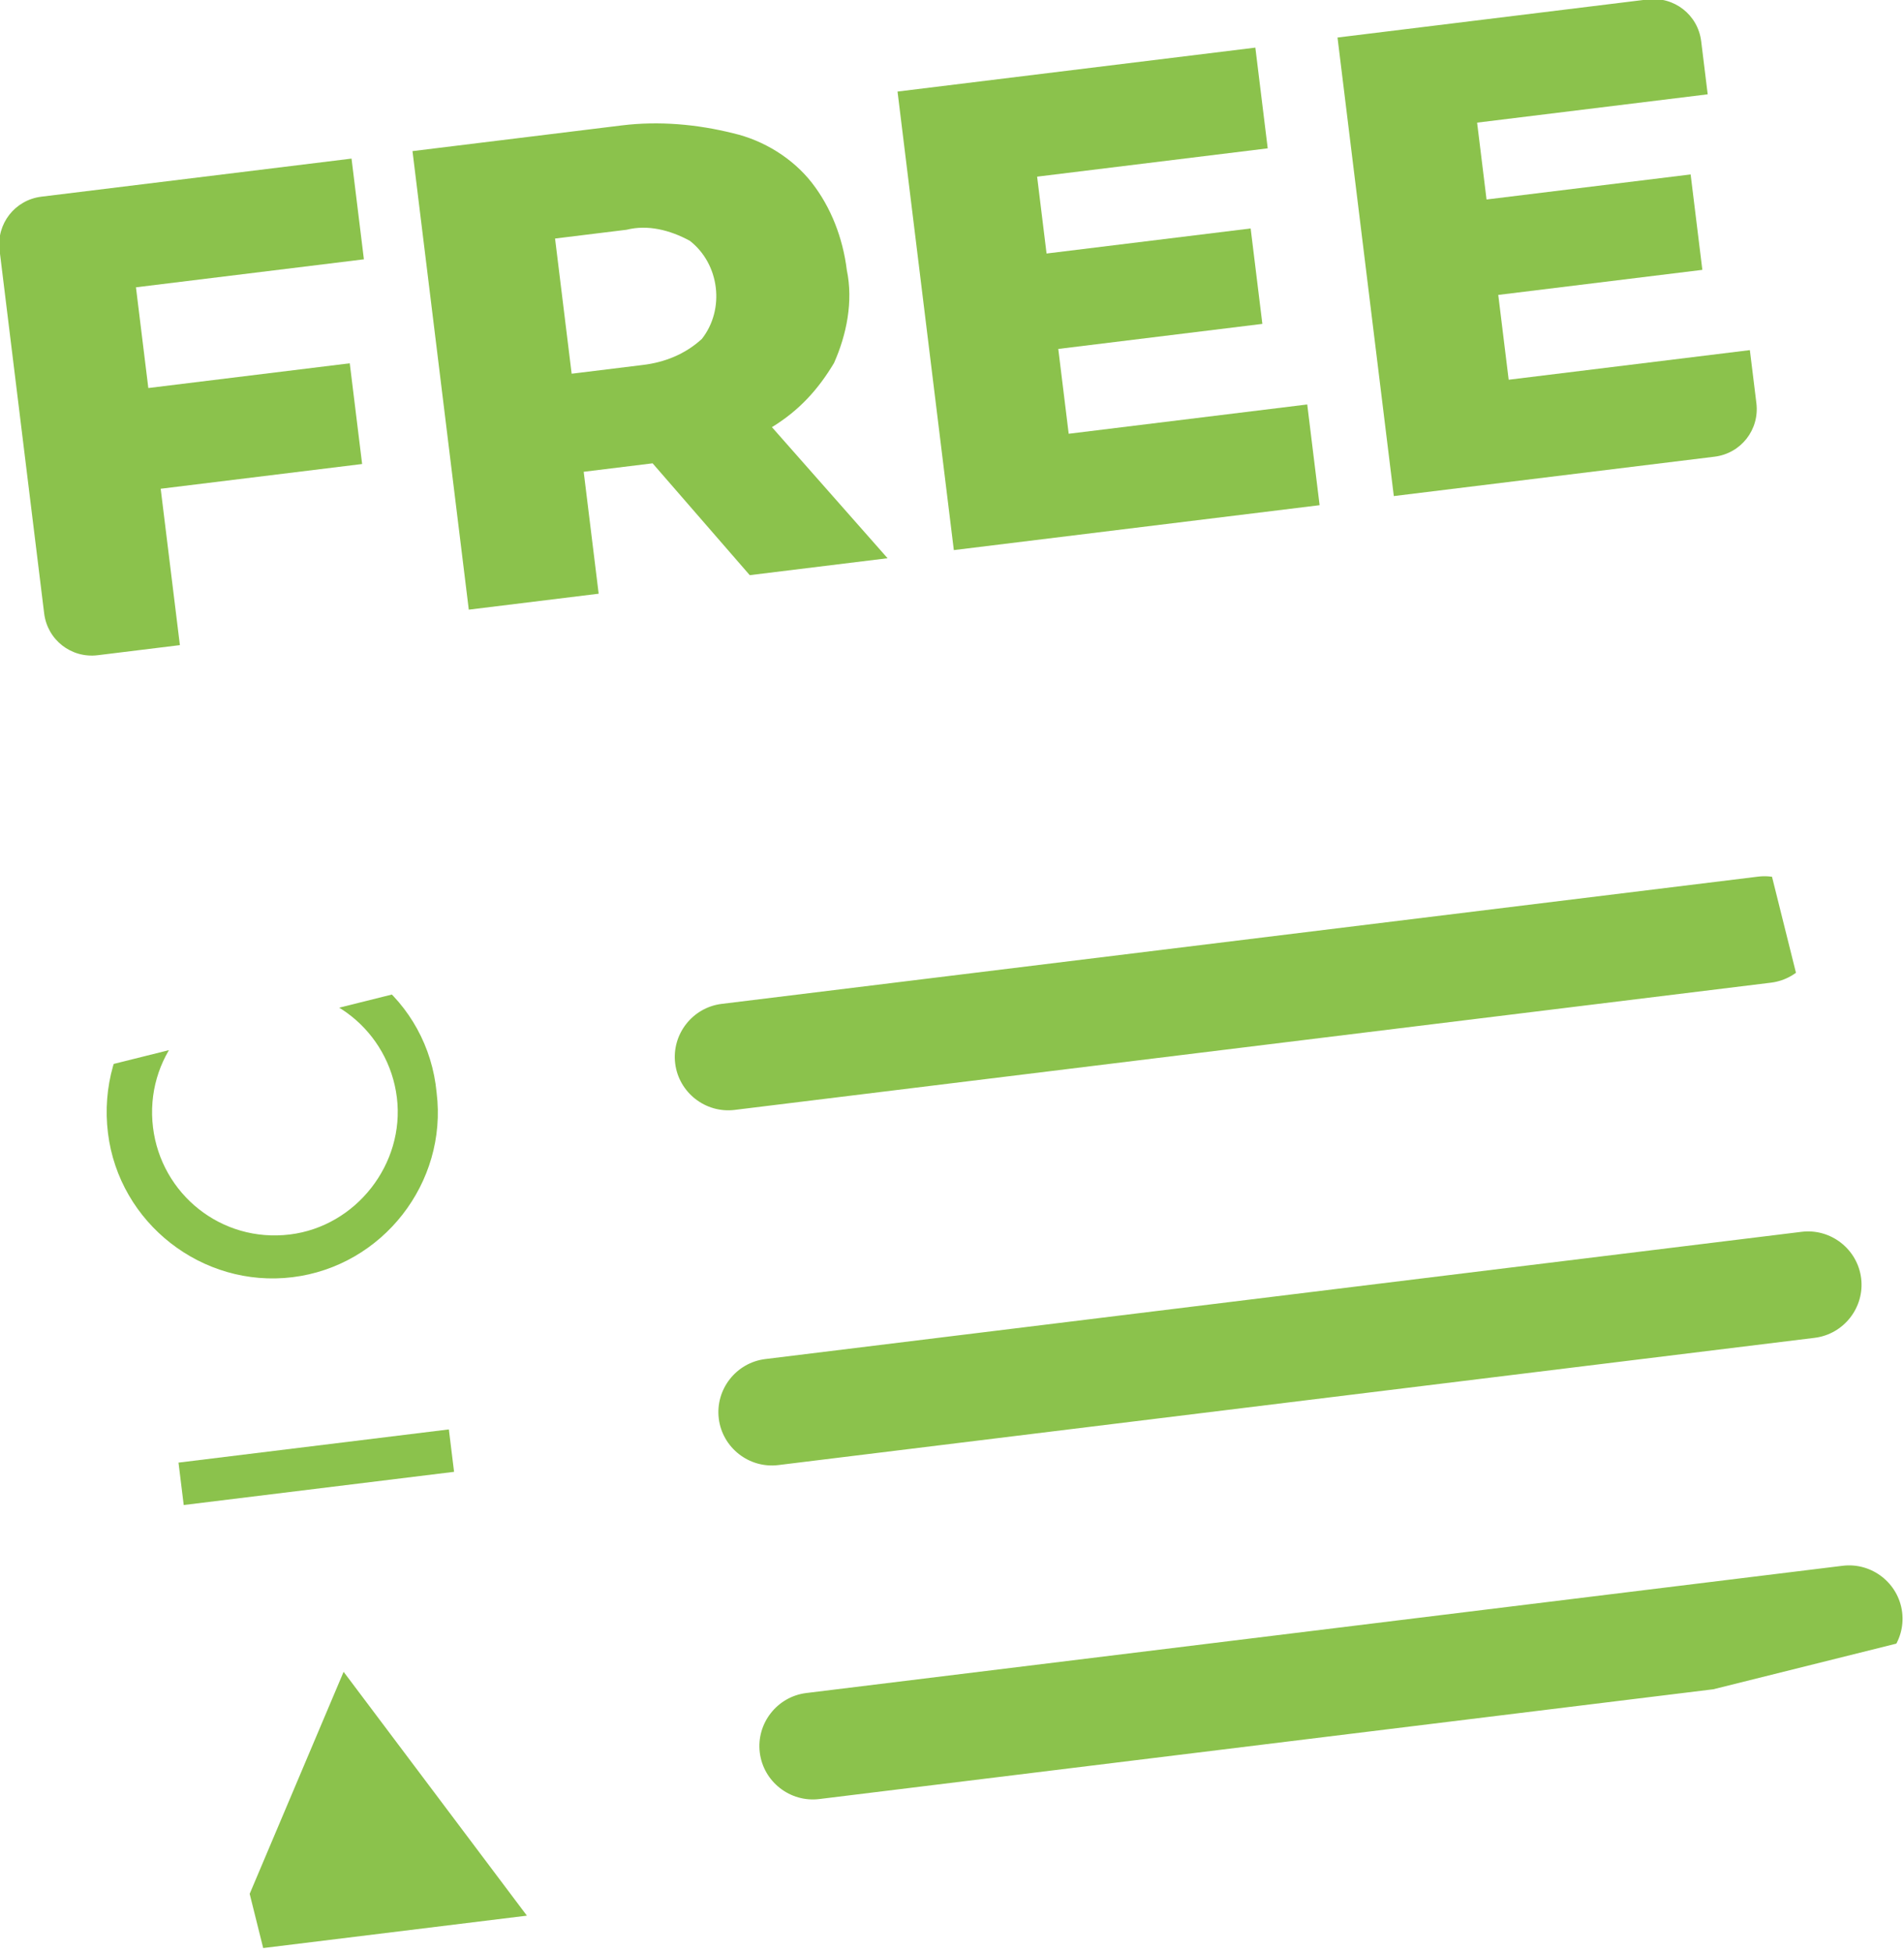
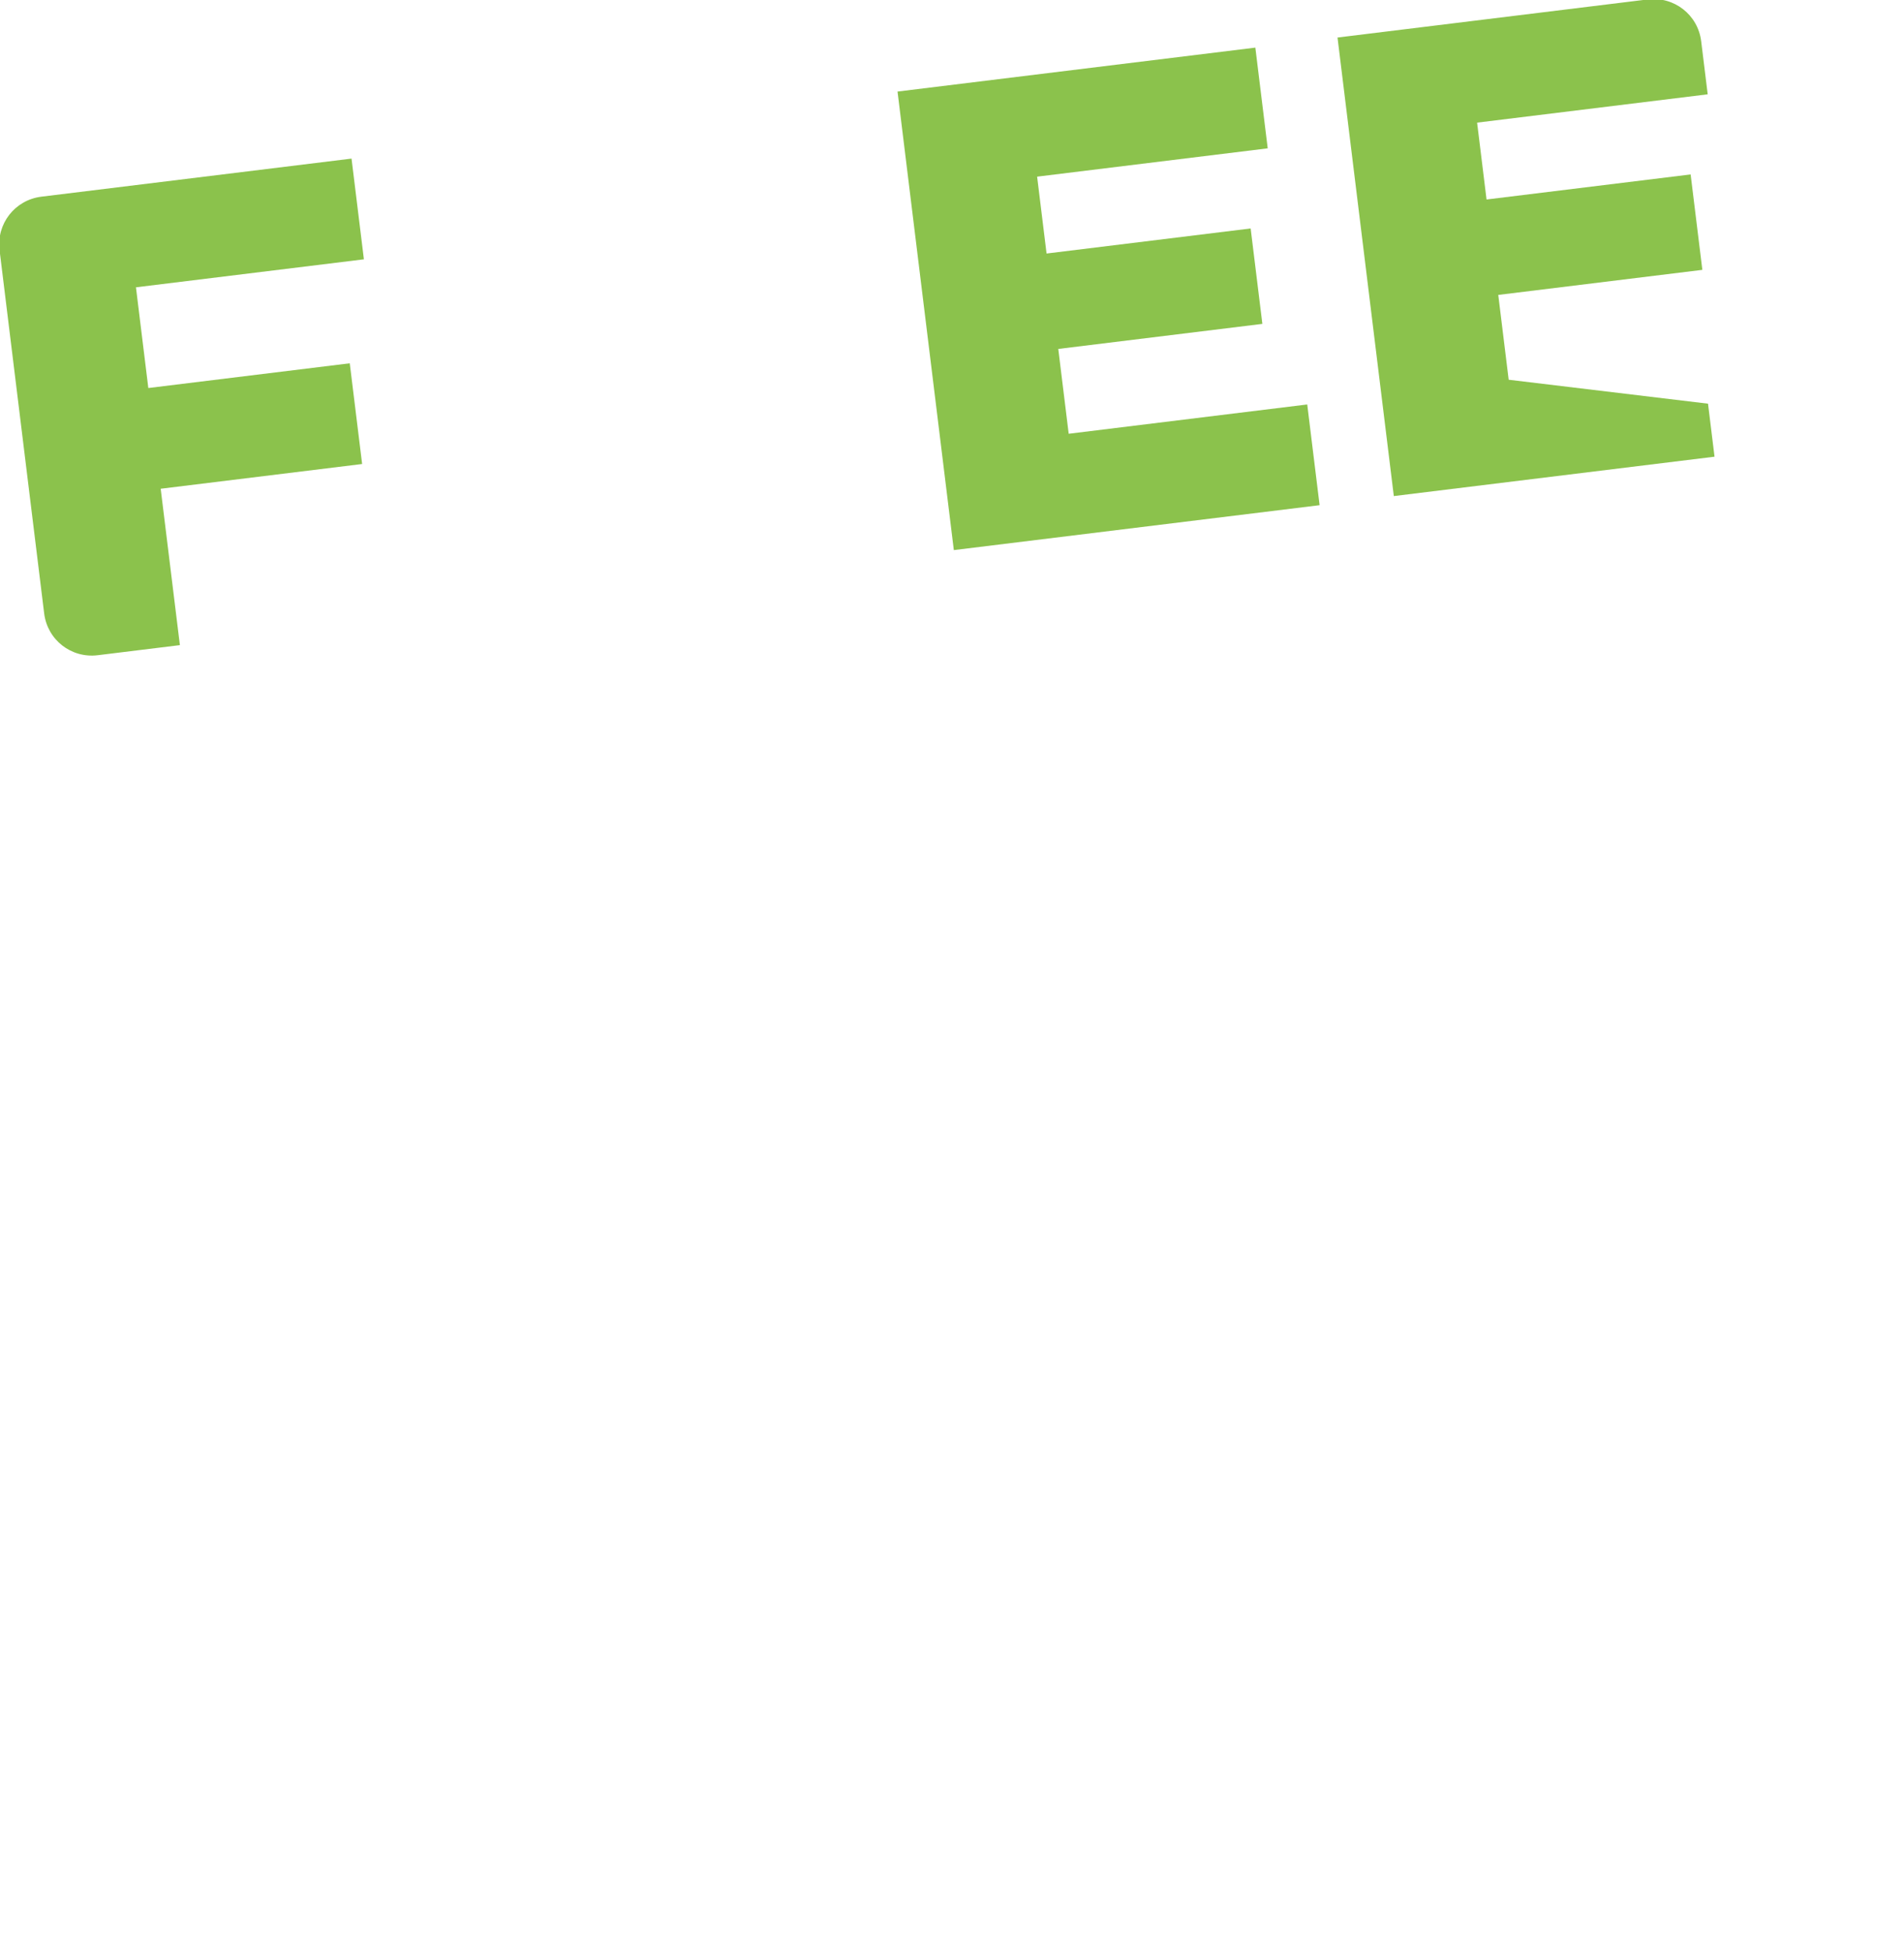
<svg xmlns="http://www.w3.org/2000/svg" xmlns:xlink="http://www.w3.org/1999/xlink" version="1.1" id="レイヤー_1" x="0px" y="0px" viewBox="0 0 71.3 73.1" style="enable-background:new 0 0 71.3 73.1;" xml:space="preserve">
  <style type="text/css">
	.st0{clip-path:url(#SVGID_00000059293862363835422320000007434789985361467317_);}
	.st1{fill:#8BC24C;}
</style>
  <g id="グループ_2001" transform="translate(1804.135 10664.251) rotate(-7)">
    <g id="グループ_1159" transform="translate(-492 -10768.024)">
      <g>
        <defs>
-           <rect id="SVGID_1_" x="-0.2" y="-0.3" transform="matrix(0.993 -0.122 0.122 0.993 -1.997 4.045)" width="64.5" height="37.2" />
-         </defs>
+           </defs>
        <clipPath id="SVGID_00000165211788405793173440000015236176223554184887_">
          <use xlink:href="#SVGID_1_" style="overflow:visible;" />
        </clipPath>
        <g id="グループ_1999" transform="translate(0 0)" style="clip-path:url(#SVGID_00000165211788405793173440000015236176223554184887_);">
          <path id="パス_1316" class="st1" d="M6.1-0.3C2.6-0.3-0.2,2.5-0.2,6c0,3.4,2.8,6.2,6.2,6.2s6.2-2.8,6.2-6.2l0,0      C12.3,2.5,9.5-0.3,6.1-0.3 M6.1,10.6c-2.6,0-4.6-2.1-4.6-4.6c0-2.6,2.1-4.6,4.6-4.6c2.6,0,4.6,2.1,4.6,4.6      C10.7,8.5,8.6,10.6,6.1,10.6" />
-           <path id="パス_1317" class="st1" d="M0.4,37l11.4,0l-5.7-9.9L0.4,37z" />
          <rect id="長方形_2638" x="1" y="18.6" transform="matrix(-1 2.855981e-06 -2.855981e-06 -1 12.118 38.771)" class="st1" width="10.2" height="1.6" />
-           <path id="パス_1318" class="st1" d="M23.2,8l39.1,0c1.1,0,2-0.9,2-2s-0.9-2-2-2l-39.1,0c-1.1,0-2,0.9-2,2      C21.2,7.1,22.1,8,23.2,8L23.2,8" />
          <path id="パス_1319" class="st1" d="M62.3,17.4l-39.1,0c-1.1,0-2,0.9-2,2c0,1.1,0.9,2,2,2l39.1,0c1.1,0,2-0.9,2-2      C64.3,18.3,63.4,17.4,62.3,17.4" />
-           <path id="パス_1320" class="st1" d="M62.3,30l-39.1,0c-1.1,0-2,0.9-2,2c0,1.1,0.9,2,2,2l39.1,0c1.1,0,2-0.9,2-2      C64.3,30.9,63.4,30,62.3,30" />
        </g>
      </g>
    </g>
    <g id="グループ_2000" transform="translate(-492 -10796.831)">
      <path id="パス_4698" class="st1" d="M1.6,17h3.1l0-5.9l7.6,0l0-3.8l-7.6,0l0-3.8l8.6,0l0-3.8l-11.7,0c-1,0-1.8,0.8-1.8,1.8l0,0    l0,13.7C-0.2,16.2,0.6,17,1.6,17C1.6,17,1.6,17,1.6,17" />
-       <path id="パス_4699" class="st1" d="M30.3,9.5c0.6-1,1-2.2,0.9-3.4c0-1.2-0.3-2.4-0.9-3.4c-0.6-1-1.6-1.8-2.7-2.2    c-1.3-0.5-2.7-0.8-4.1-0.8l-7.9,0l0,17.3l4.9,0l0-4.6l2.6,0l3.1,4.6l5.2,0l-3.7-5.4C28.8,11.1,29.6,10.4,30.3,9.5 M25.5,4.3    c1,1,1,2.7,0,3.7c-0.7,0.5-1.5,0.7-2.3,0.7l-2.7,0V3.6l2.7,0C24,3.5,24.8,3.8,25.5,4.3" />
      <path id="パス_4700" class="st1" d="M38.7,10l7.7,0l0-3.6l-7.7,0V3.5l8.7,0v-3.8l-13.5,0l0,17.3l13.8,0v-3.8l-9,0V10z" />
-       <path id="パス_4701" class="st1" d="M55.3,13.2V10l7.7,0V6.4l-7.7,0l0-2.9l8.7,0v-2c0-1-0.8-1.8-1.8-1.8c0,0,0,0,0,0l-11.7,0    l0,17.3l12.1,0c1,0,1.8-0.8,1.8-1.8c0,0,0,0,0,0v-2L55.3,13.2z" />
+       <path id="パス_4701" class="st1" d="M55.3,13.2V10l7.7,0V6.4l-7.7,0l0-2.9l8.7,0v-2c0-1-0.8-1.8-1.8-1.8c0,0,0,0,0,0l-11.7,0    l0,17.3l12.1,0c0,0,0,0,0,0v-2L55.3,13.2z" />
    </g>
  </g>
</svg>